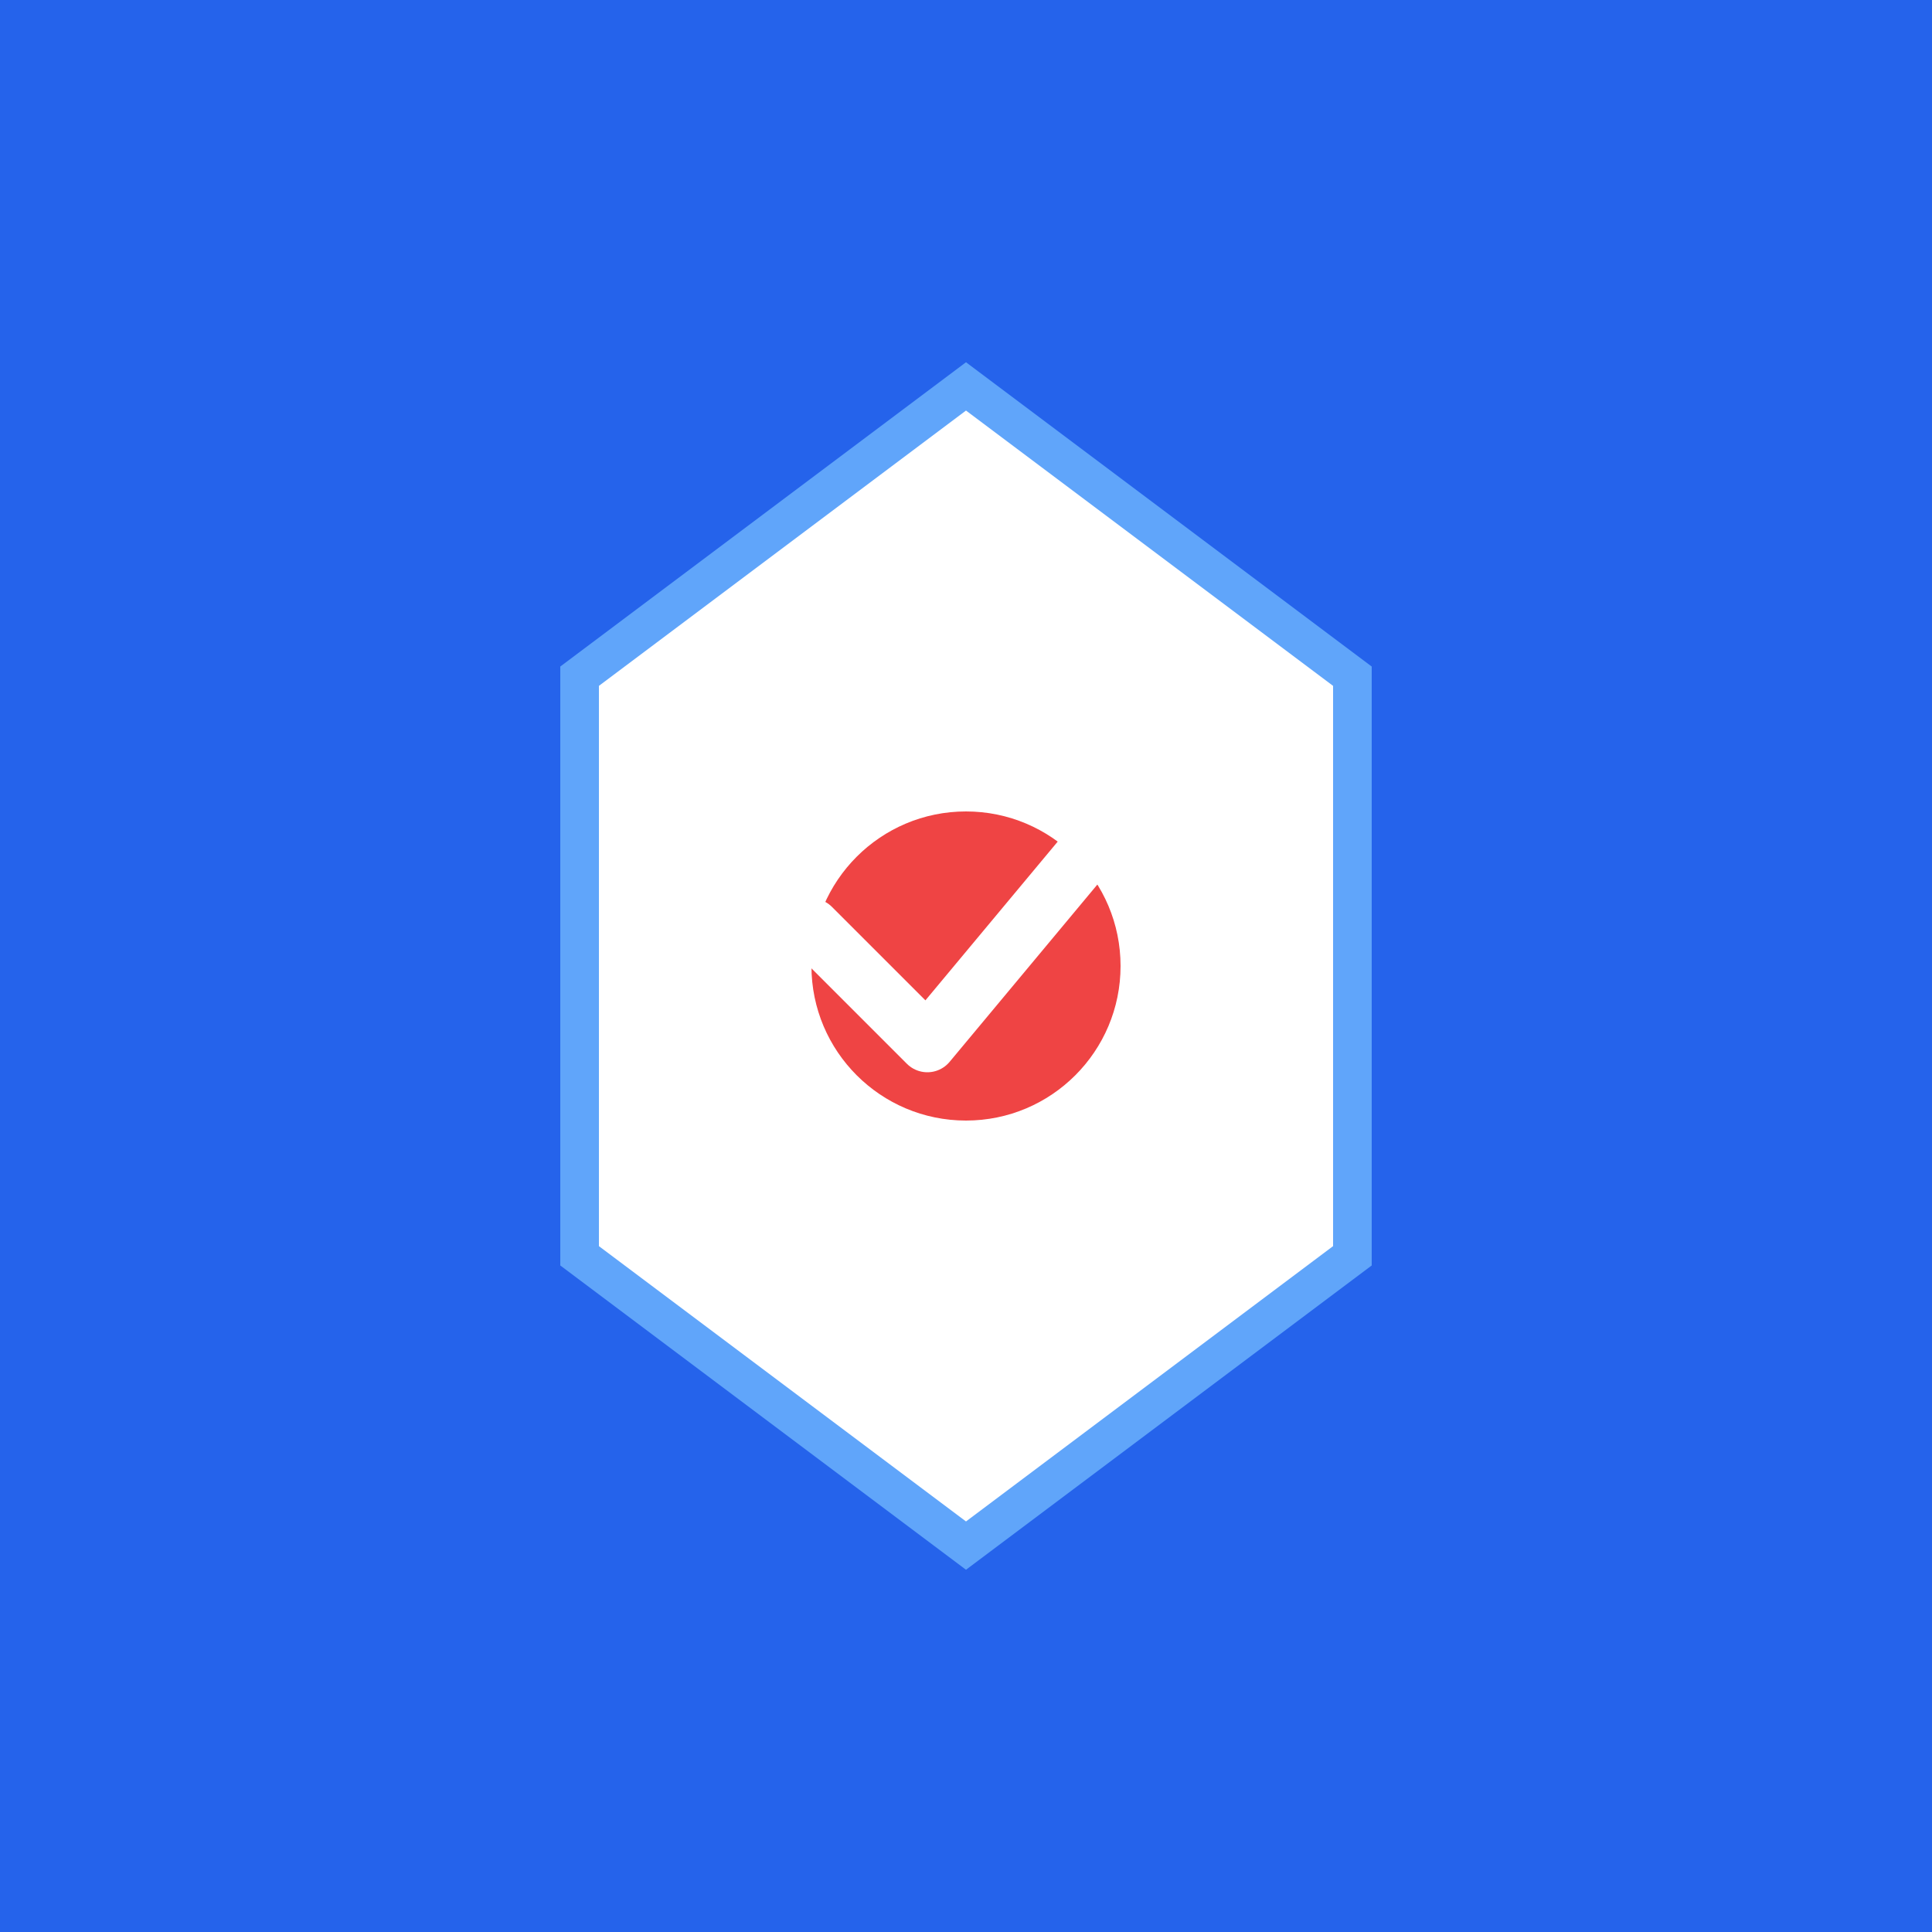
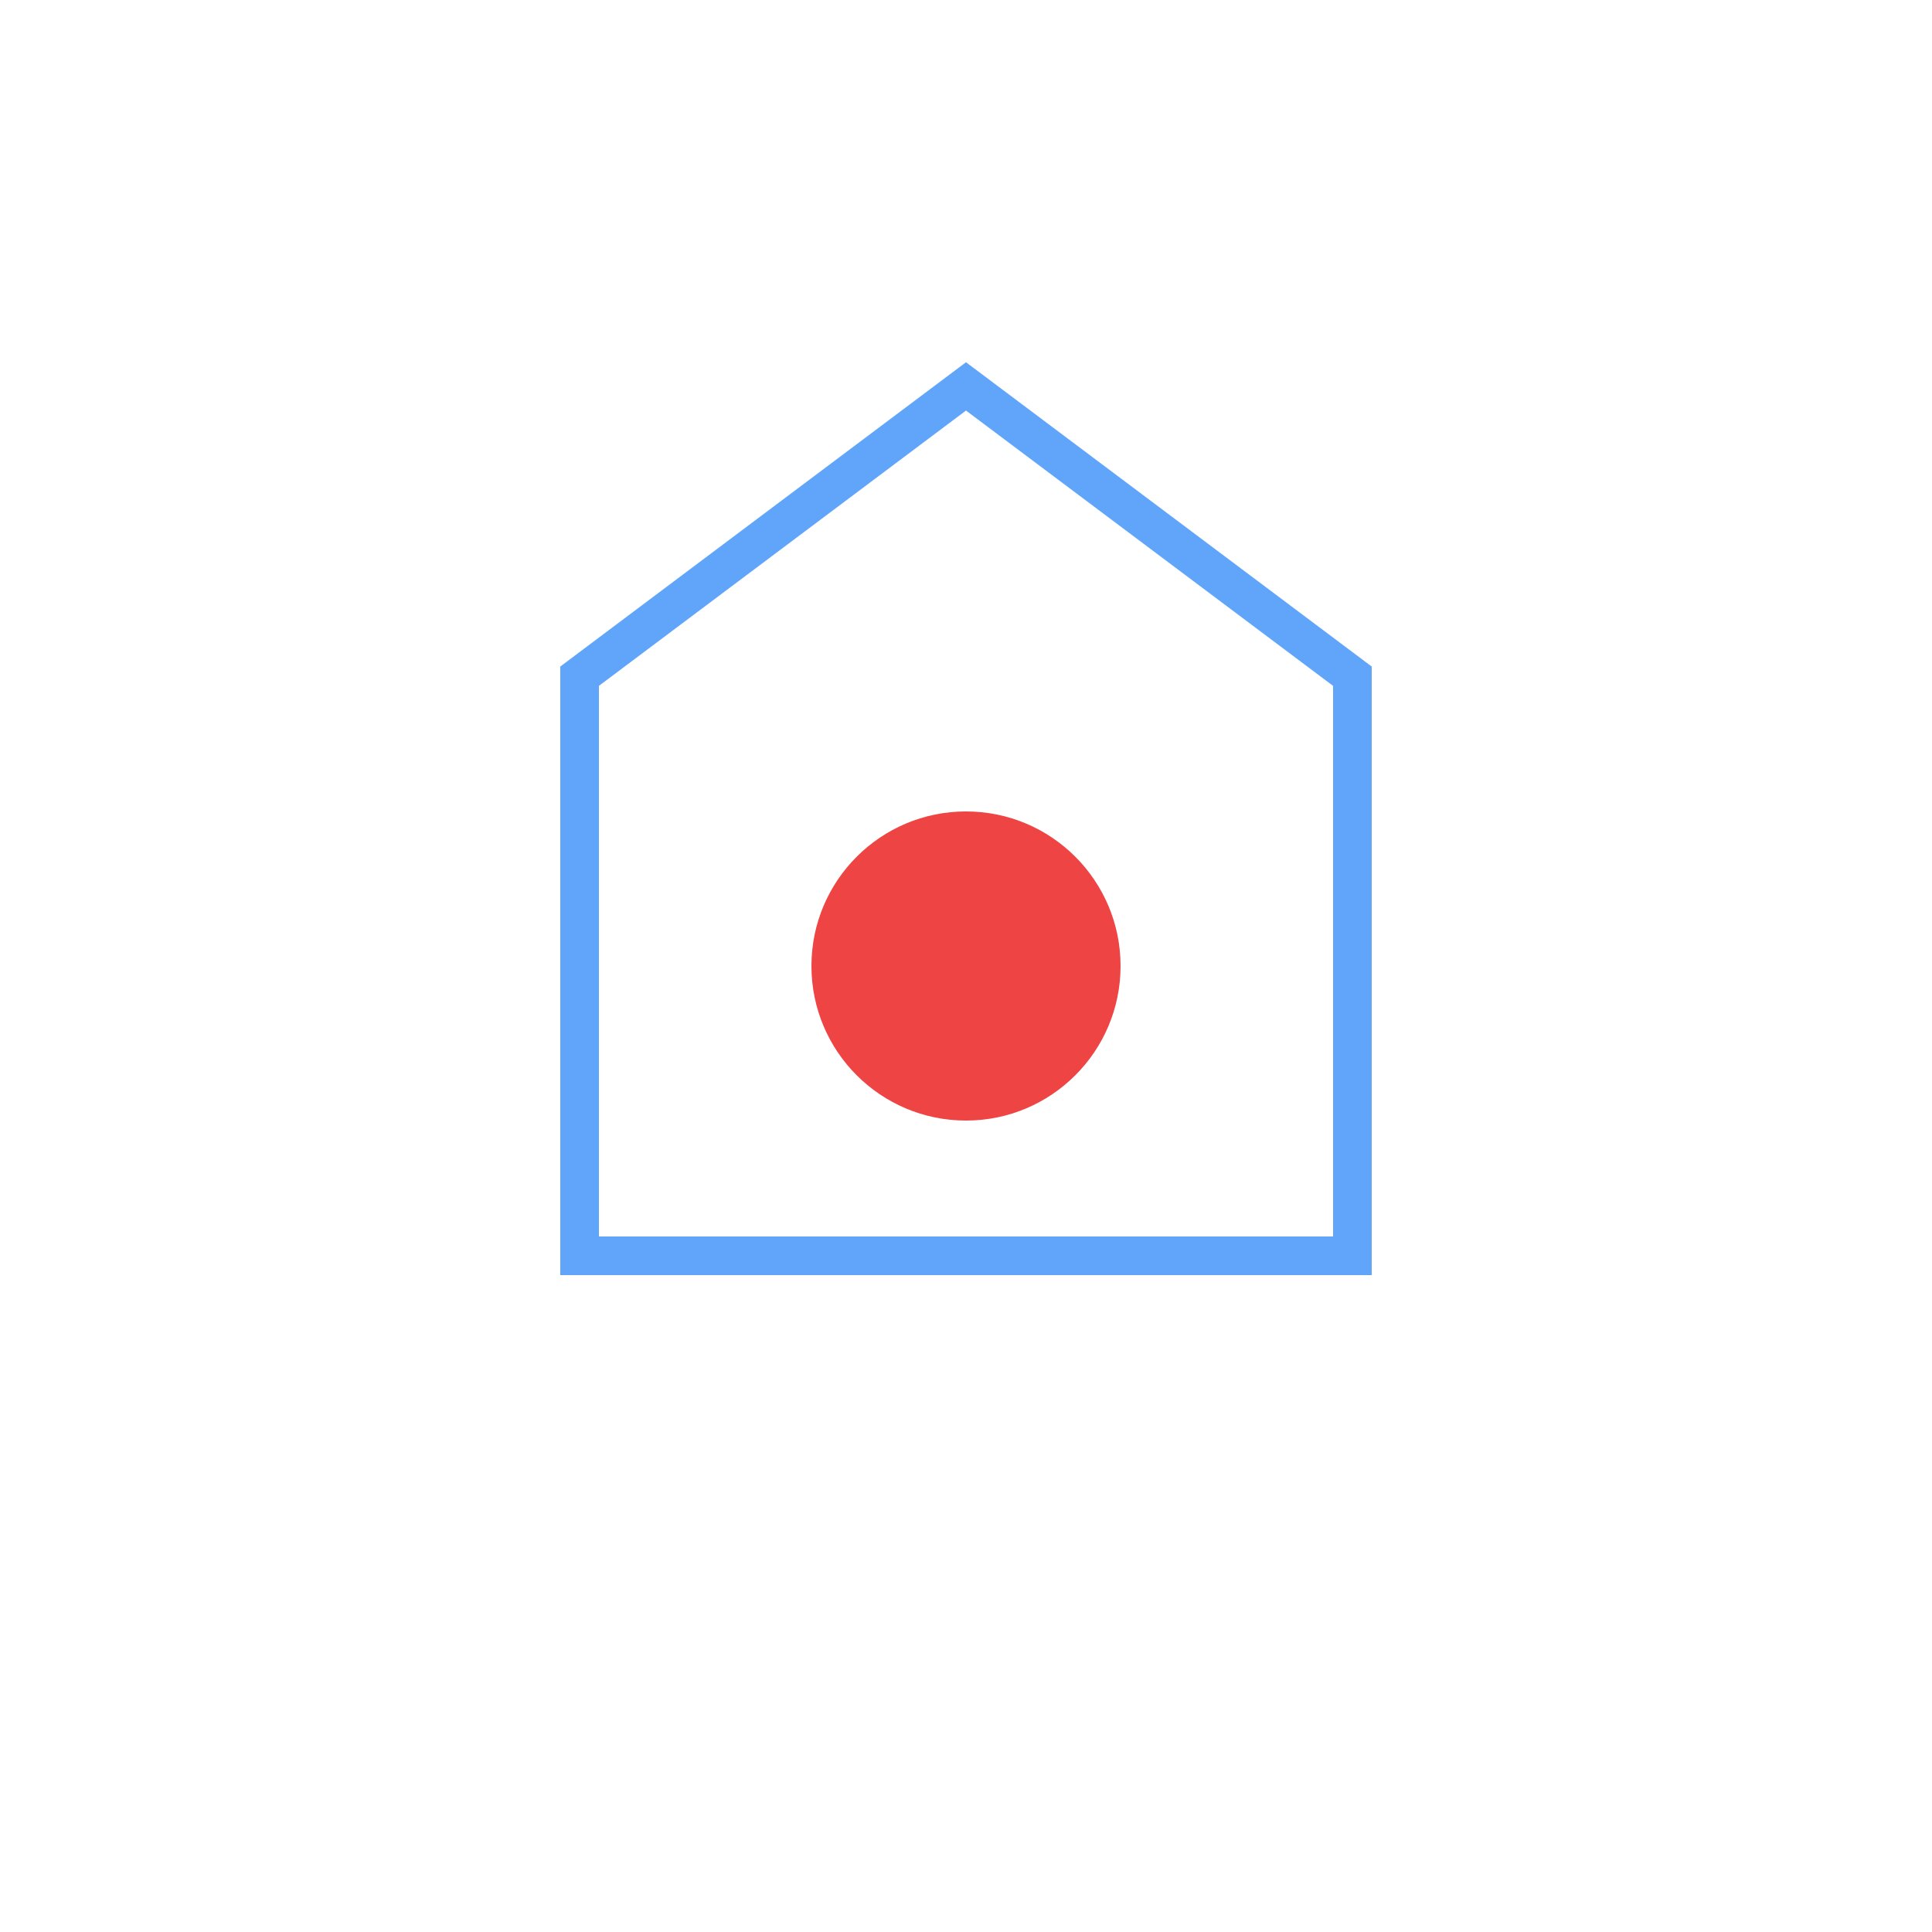
<svg xmlns="http://www.w3.org/2000/svg" viewBox="0 0 100 100">
-   <rect width="100" height="100" fill="#2563eb" />
-   <path d="M50 20 L30 35 L30 65 L50 80 L70 65 L70 35 Z" fill="#ffffff" stroke="#60a5fa" stroke-width="2" />
+   <path d="M50 20 L30 35 L30 65 L70 65 L70 35 Z" fill="#ffffff" stroke="#60a5fa" stroke-width="2" />
  <circle cx="50" cy="50" r="8" fill="#ef4444" />
-   <path d="M42 48 L48 54 L58 42" stroke="#ffffff" stroke-width="3" fill="none" stroke-linecap="round" stroke-linejoin="round" />
</svg>